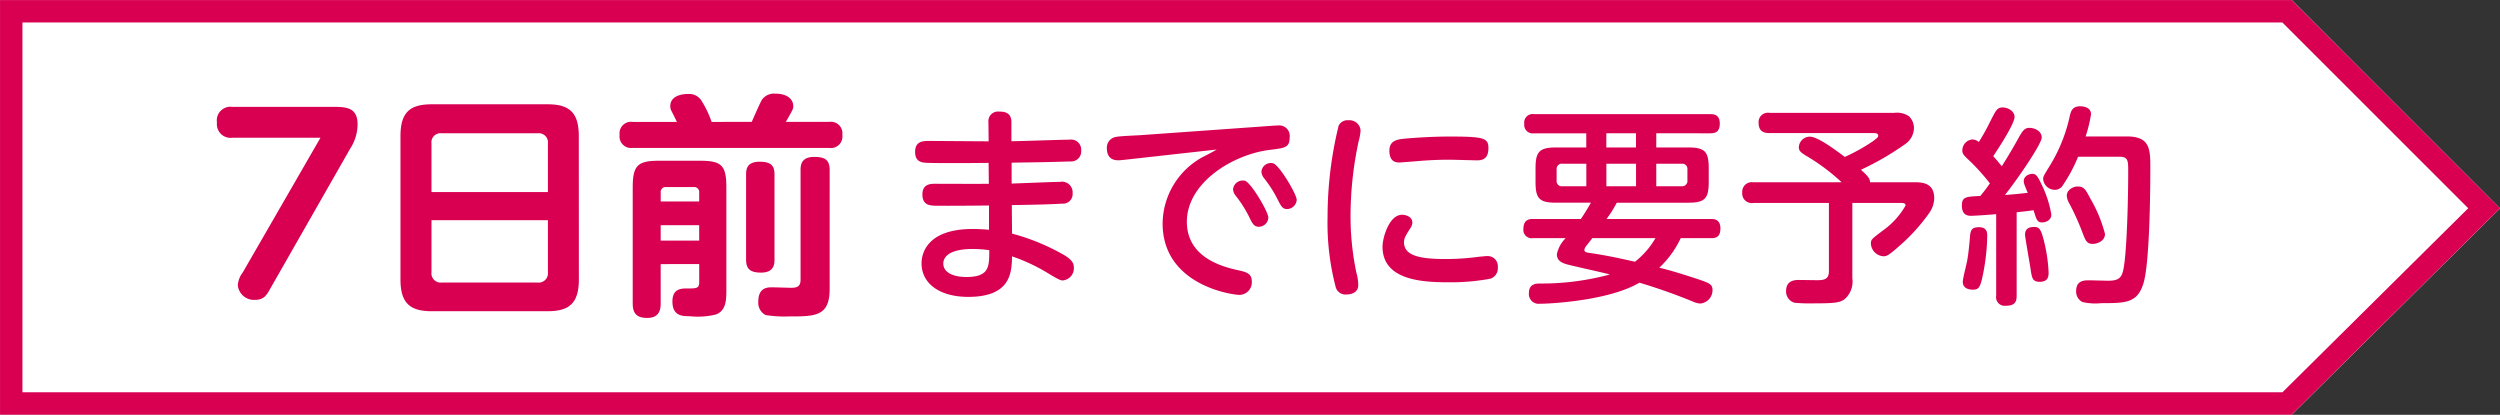
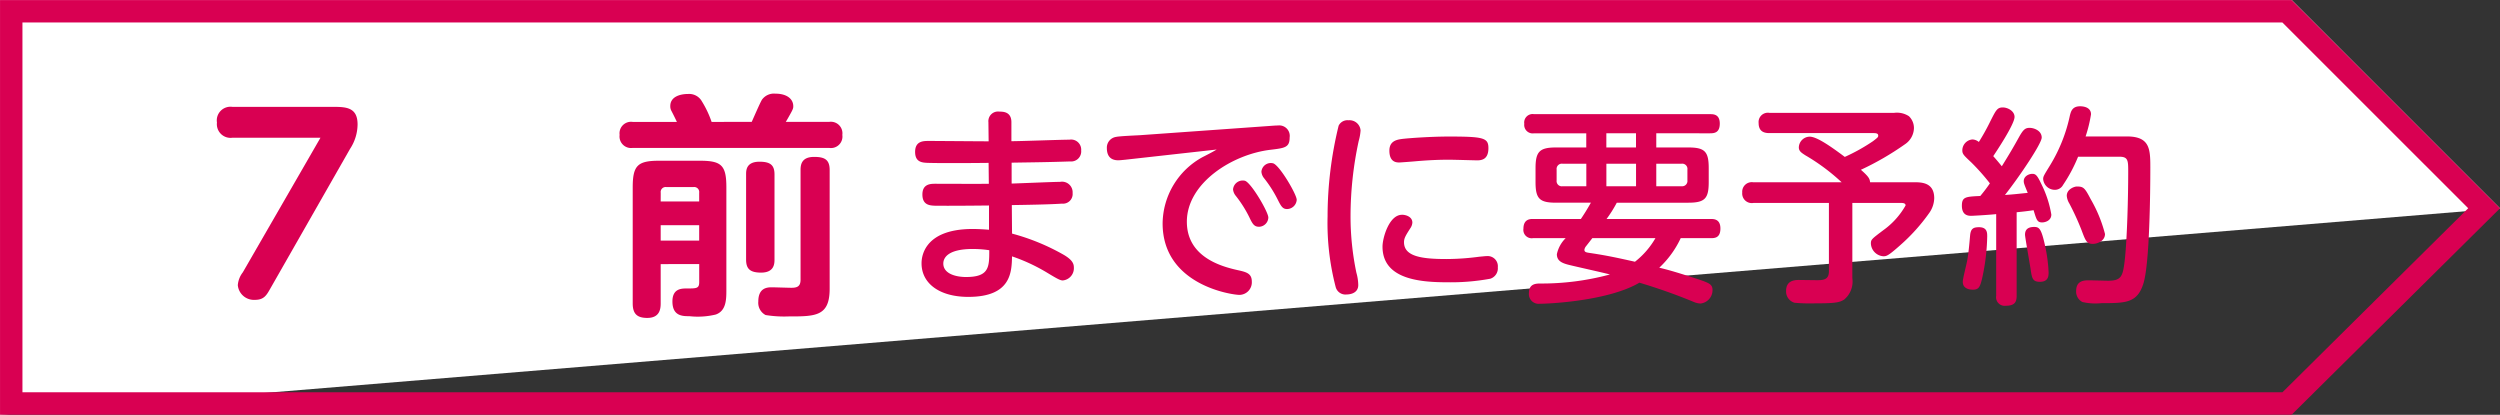
<svg xmlns="http://www.w3.org/2000/svg" width="223" height="37" viewBox="0 0 223 37">
  <rect x="0" y="0" width="223" height="37" fill="#333333" stroke="none" />
  <g id="_日前までに用予約" data-name="７日前までに用予約" transform="translate(0)">
-     <path id="パス_3223" data-name="パス 3223" d="M.212.212v37H204.63L223.212,18.8,204.63.212Z" transform="translate(-0.212 -0.212)" fill="#fff" />
+     <path id="パス_3223" data-name="パス 3223" d="M.212.212v37L223.212,18.8,204.63.212Z" transform="translate(-0.212 -0.212)" fill="#fff" />
    <g id="枠" transform="translate(-0.211 -0.206)" fill="none">
-       <path d="M204.627,37.2H.213V.212H204.627L223.21,18.788Z" stroke="none" />
      <path d="M 203.804 35.198 L 220.374 18.782 L 203.799 2.212 L 2.213 2.212 L 2.213 35.198 L 203.804 35.198 M 204.627 37.198 L 0.213 37.198 L 0.213 0.212 L 204.627 0.212 L 223.21 18.788 L 204.627 37.198 Z" stroke="none" fill="#d90052" />
    </g>
    <g id="テキスト" transform="translate(19.352 8.354)">
      <path id="パス_3225" data-name="パス 3225" d="M7.49,5.928A1.221,1.221,0,0,1,6.108,4.575a1.221,1.221,0,0,1,1.382-1.4H16.6c1.152,0,2.052.129,2.052,1.568a4.031,4.031,0,0,1-.67,2.175L10.861,19.394c-.335.593-.568.995-1.362.995a1.443,1.443,0,0,1-1.53-1.31,2.114,2.114,0,0,1,.443-1.14L15.342,5.928Z" transform="translate(-6.108 -1.996)" fill="#d90052" />
-       <path id="パス_3226" data-name="パス 3226" d="M27.006,18.737c0,2.155-.9,2.828-2.8,2.828H13.9c-1.887,0-2.807-.653-2.807-2.828V5.94c0-2.178.9-2.834,2.807-2.834H24.2c1.884,0,2.8.656,2.8,2.834Zm-2.761-7.8V6.6a.819.819,0,0,0-.922-.908H14.759a.809.809,0,0,0-.9.908v4.336ZM13.86,13.446v4.631a.827.827,0,0,0,.9.932h8.564a.834.834,0,0,0,.922-.932V13.446Z" transform="translate(5.277 -2.158)" fill="#d90052" />
      <path id="パス_3227" data-name="パス 3227" d="M28.857,5.336c.148-.318.755-1.737.922-1.989a1.317,1.317,0,0,1,1.192-.527c1.008,0,1.592.464,1.592,1.121,0,.146,0,.232-.292.743-.292.527-.335.587-.377.653h3.873A1.031,1.031,0,0,1,36.939,6.5,1.025,1.025,0,0,1,35.767,7.66H18.242A1.03,1.03,0,0,1,17.073,6.5a1.029,1.029,0,0,1,1.169-1.16h3.939c-.128-.275-.358-.739-.506-1.018a.861.861,0,0,1-.082-.4c0-.822.86-1.074,1.592-1.074a1.3,1.3,0,0,1,1.234.673,8.916,8.916,0,0,1,.86,1.82ZM20.736,18.024v3.511c0,.527-.108,1.29-1.195,1.29-.88,0-1.3-.338-1.3-1.29V11.191c0-1.946.42-2.387,2.347-2.387h3.663c1.927,0,2.344.424,2.344,2.387V20.3c0,.849,0,1.886-.942,2.221a6.826,6.826,0,0,1-2.363.149c-.588,0-1.507,0-1.507-1.313,0-1.16.814-1.16,1.3-1.16.857,0,1.09,0,1.09-.574v-1.6Zm0-5.586H24.17v-.779a.448.448,0,0,0-.506-.507H21.239a.444.444,0,0,0-.5.507Zm3.434,2.118H20.736v1.372H24.17Zm6.719,3.063c0,.361-.02,1.164-1.195,1.164-.985,0-1.339-.335-1.339-1.164V10.031c0-.361,0-1.14,1.195-1.14.985,0,1.339.315,1.339,1.14Zm4.92,2.6c0,2.473-1.257,2.473-3.686,2.473a10.258,10.258,0,0,1-2.032-.126,1.233,1.233,0,0,1-.647-1.207c0-1.14.689-1.266,1.172-1.266.272,0,1.53.043,1.779.043.5,0,.817-.109.817-.719V9.629c0-.55.144-1.167,1.215-1.167.919,0,1.382.232,1.382,1.167Z" transform="translate(18.845 -2.82)" fill="#d90052" />
      <path id="パス_3228" data-name="パス 3228" d="M33.728,9.719c.689-.02,3.706-.152,4.323-.152a.946.946,0,0,1,1.116,1,.862.862,0,0,1-.952.942c-1.044.076-3.335.113-4.471.129l.02,2.543a19.375,19.375,0,0,1,4.622,1.9c.765.454.893.789.893,1.13a1.094,1.094,0,0,1-.988,1.15c-.24,0-.538-.172-1.471-.736a16.011,16.011,0,0,0-3.056-1.412c-.036,1.372-.056,3.614-3.9,3.614-2.57,0-4.172-1.2-4.172-2.99,0-.322,0-3.067,4.566-3.067.446,0,1.08.036,1.451.07V11.675c-3.558.04-4.658.02-4.825.02-.463-.02-1.116-.06-1.116-1,0-.958.745-.958,1.172-.958.745,0,4.08.017,4.753,0l-.02-1.863c-1.343.017-4.152.036-5.4,0-.5-.02-1.155-.04-1.155-.978,0-.978.745-.978,1.211-.978.84,0,4.582.033,5.347.033l-.02-1.711a.862.862,0,0,1,.991-.938c.3,0,1.06,0,1.06.938v1.7c.821,0,4.435-.136,5.18-.136a.9.9,0,0,1,1.044.961.9.9,0,0,1-.988.981c-2.18.07-2.833.07-5.216.109Zm-3.466,5.835c-2.219,0-2.629.789-2.629,1.3,0,.865,1.027,1.2,2.032,1.2,2.068,0,2.068-.9,2.068-2.39a9.918,9.918,0,0,0-1.471-.109" transform="translate(37.158 -1.699)" fill="#d90052" />
      <path id="パス_3229" data-name="パス 3229" d="M32,6.727c-.167.017-.519.053-.634.053-.781,0-1.024-.487-1.024-1.091a.967.967,0,0,1,.821-.995c.335-.076,1.845-.133,2.143-.153l11.571-.825c.279-.02.522-.04.725-.04a.936.936,0,0,1,1.044,1.071c0,.888-.43.942-1.694,1.094-3.394.395-7.474,2.954-7.474,6.418,0,3.179,3.132,4.008,4.566,4.326.765.169,1.228.3,1.228,1.014a1.121,1.121,0,0,1-1.1,1.187c-.653,0-6.857-.865-6.857-6.378A6.82,6.82,0,0,1,38.874,6.5c.67-.341.876-.451,1.267-.68Zm12.746,5.158a.856.856,0,0,1-.821.825c-.427,0-.578-.225-.857-.812a10.54,10.54,0,0,0-1.231-1.953,1.064,1.064,0,0,1-.24-.567.868.868,0,0,1,1.06-.772c.558.169,2.088,2.785,2.088,3.279M47.277,10.3a.877.877,0,0,1-.857.829c-.374,0-.522-.209-.821-.809a11,11,0,0,0-1.231-1.939,1.044,1.044,0,0,1-.24-.583.841.841,0,0,1,1.041-.749c.581.166,2.107,2.781,2.107,3.252" transform="translate(49.038 -0.836)" fill="#d90052" />
      <path id="パス_3230" data-name="パス 3230" d="M37.334,4.023a.873.873,0,0,1,.88-.487.992.992,0,0,1,1.08.9,4.553,4.553,0,0,1-.171.961,31.861,31.861,0,0,0-.725,6.66,24.509,24.509,0,0,0,.522,5.079,4.23,4.23,0,0,1,.167,1.094c0,.753-.762.845-1.044.845a.9.9,0,0,1-.968-.656,22.546,22.546,0,0,1-.725-6.306,34.1,34.1,0,0,1,.985-8.092m5.649,7.943c.371,0,.929.186.929.7a1,1,0,0,1-.184.507c-.41.64-.561.885-.561,1.243,0,1.28,1.605,1.5,3.785,1.5a22.578,22.578,0,0,0,2.925-.206c.41-.036.538-.056.689-.056a.906.906,0,0,1,.968,1,.973.973,0,0,1-.67,1.018,19.434,19.434,0,0,1-3.785.318c-2.383,0-5.83-.225-5.83-3.179,0-.789.594-2.841,1.733-2.841m6.65-4.857c-.131,0-2.052-.056-2.442-.056-.65,0-1.674.017-3.148.153-.2.017-1.192.093-1.287.093-.24,0-.893,0-.893-1.054,0-.772.522-.961,1.064-1.034.522-.076,2.606-.225,4.228-.225,3.112,0,3.542.113,3.542,1.034,0,1.071-.673,1.091-1.064,1.091" transform="translate(62.718 -1.162)" fill="#d90052" />
      <path id="パス_3231" data-name="パス 3231" d="M58.394,12.721c.263,0,.86,0,.86.849s-.525.862-.86.862H55.712A8.561,8.561,0,0,1,53.8,17.067c1.041.245,2.084.583,3.089.905,1.306.434,1.661.524,1.661,1.091a1.2,1.2,0,0,1-1.08,1.2,1.69,1.69,0,0,1-.522-.113,50.225,50.225,0,0,0-4.921-1.747c-2.7,1.6-7.917,1.88-8.886,1.88a.871.871,0,0,1-.968-.961c0-.809.614-.829.909-.845A23.364,23.364,0,0,0,49.4,17.67c-.561-.152-3.112-.716-3.634-.849-.709-.169-1.1-.395-1.1-.958a2.819,2.819,0,0,1,.785-1.432H42.54a.743.743,0,0,1-.857-.842c0-.869.614-.869.857-.869h4.267c.131-.189.538-.809.893-1.452H44.588c-1.471,0-1.825-.355-1.825-1.84V8.189c0-1.472.355-1.847,1.825-1.847h2.7V5.079H42.632a.756.756,0,0,1-.873-.849.754.754,0,0,1,.873-.859H58.338c.282,0,.86,0,.86.842,0,.812-.486.865-.86.865H53.533V6.342h2.853c1.471,0,1.825.355,1.825,1.847v1.24c0,1.465-.335,1.84-1.825,1.84H50.011a11.306,11.306,0,0,1-.913,1.452ZM47.293,9.8V7.791H45.166a.468.468,0,0,0-.522.527v.958a.465.465,0,0,0,.522.527Zm.538,4.628c-.187.245-.5.64-.558.716a.649.649,0,0,0-.151.322c0,.222.171.242.578.3,1.474.225,2.255.395,3.932.769a7.28,7.28,0,0,0,1.828-2.108Zm3.893-9.352H49.079V6.342h2.646ZM49.082,9.8h2.646V7.791H49.082Zm4.451,0h2.255a.471.471,0,0,0,.522-.527V8.318a.466.466,0,0,0-.522-.527H53.533Z" transform="translate(74.855 -1.542)" fill="#d90052" />
      <path id="パス_3232" data-name="パス 3232" d="M56.522,9.53a18.06,18.06,0,0,0-3.243-2.41c-.315-.206-.578-.358-.578-.7a.987.987,0,0,1,.968-.961c.581,0,1.681.716,3.132,1.807a16.57,16.57,0,0,0,2.518-1.406c.427-.325.463-.361.463-.494,0-.225-.243-.225-.5-.225h-9.2c-.391,0-.968-.076-.968-.9a.83.83,0,0,1,.968-.905H61.2a1.948,1.948,0,0,1,1.323.3,1.468,1.468,0,0,1,.446,1.071,1.783,1.783,0,0,1-.8,1.429,25.3,25.3,0,0,1-3.932,2.278c.729.64.785.809.821,1.111H62.95c.673,0,1.828,0,1.828,1.429a2.369,2.369,0,0,1-.45,1.319,16.454,16.454,0,0,1-2.59,2.874c-1.044.928-1.211.981-1.49.981a1.194,1.194,0,0,1-1.119-1.111c0-.375.02-.395,1.119-1.223a6.849,6.849,0,0,0,1.976-2.2c0-.225-.279-.225-.486-.225H57.474v6.72a2.082,2.082,0,0,1-.729,1.9c-.446.285-.857.341-2.869.341a13.709,13.709,0,0,1-1.566-.056,1.045,1.045,0,0,1-.745-1.054c0-.978.84-.978,1.175-.978.072,0,1.434.02,1.6.02.578,0,1.044-.06,1.044-.789v-6.1H48.641a.852.852,0,0,1-.988-.922.854.854,0,0,1,.988-.922Z" transform="translate(88.403 -1.623)" fill="#d90052" />
      <path id="パス_3233" data-name="パス 3233" d="M56.681,12.775c-.506.06-2.032.152-2.239.152-.279,0-.821-.056-.821-.9,0-.792.338-.809,1.641-.869a13.271,13.271,0,0,0,.857-1.127,19.383,19.383,0,0,0-1.638-1.847c-.653-.62-.821-.749-.821-1.091a.984.984,0,0,1,.9-.978.959.959,0,0,1,.574.225A19.712,19.712,0,0,0,56.156,4.5c.506-1,.617-1.24,1.119-1.24.43,0,1.044.318,1.044.845,0,.676-1.714,3.219-1.9,3.5.391.434.67.789.765.9.689-1.111,1.024-1.674,1.562-2.652.338-.583.506-.772.916-.772s1.08.262,1.08.865c0,.527-1.956,3.444-3.279,5.122.857-.06.968-.08,2.032-.189-.318-.772-.355-.869-.355-1.054,0-.434.466-.643.765-.643.335,0,.463.189.857,1.018a9.464,9.464,0,0,1,.837,2.616c0,.527-.522.7-.821.7-.446,0-.5-.242-.762-1.091-.729.113-1.211.149-1.51.186v7.453c0,.527-.151.885-.968.885a.764.764,0,0,1-.857-.885Zm-.8,1.959a18.568,18.568,0,0,1-.335,3.2c-.259,1.316-.371,1.581-.932,1.581-.148,0-.913,0-.913-.7,0-.278.263-1.256.394-1.9.112-.6.184-1.372.259-2.238.056-.6.279-.733.8-.733.725,0,.725.507.725.789m5.163.865a13.856,13.856,0,0,1,.315,2.37c0,.358-.036.845-.781.845-.67,0-.709-.335-.84-1.223-.072-.467-.483-2.785-.483-2.97,0-.322.112-.7.817-.7.466,0,.637.172.972,1.674m7.3-9.747c2.048,0,2.088,1.127,2.088,2.765,0,2.165-.059,8.58-.617,10.35-.542,1.754-1.6,1.754-3.726,1.754a5.163,5.163,0,0,1-1.713-.1,1.038,1.038,0,0,1-.561-.978c0-.958.745-.958,1.155-.958.263,0,1.454.036,1.7.036,1.172,0,1.306-.395,1.471-1.75.226-1.936.318-5.831.318-7.94,0-1.034,0-1.372-.8-1.372h-3.67a13.594,13.594,0,0,1-1.343,2.52.817.817,0,0,1-.709.434,1.048,1.048,0,0,1-1.064-.958c0-.245.075-.341.637-1.263a14.089,14.089,0,0,0,1.75-4.422c.092-.338.2-.809.913-.809.1,0,.968,0,.968.716a12.21,12.21,0,0,1-.483,1.976ZM65.1,11.422a12.318,12.318,0,0,1,1.287,3.123c0,.62-.673.885-1.083.885-.558,0-.65-.265-1.024-1.263a22.89,22.89,0,0,0-1.08-2.35,1.541,1.541,0,0,1-.223-.676c0-.6.689-.829.893-.829.6,0,.709.113,1.231,1.111" transform="translate(102.027 -2.03)" fill="#d90052" />
    </g>
  </g>
</svg>